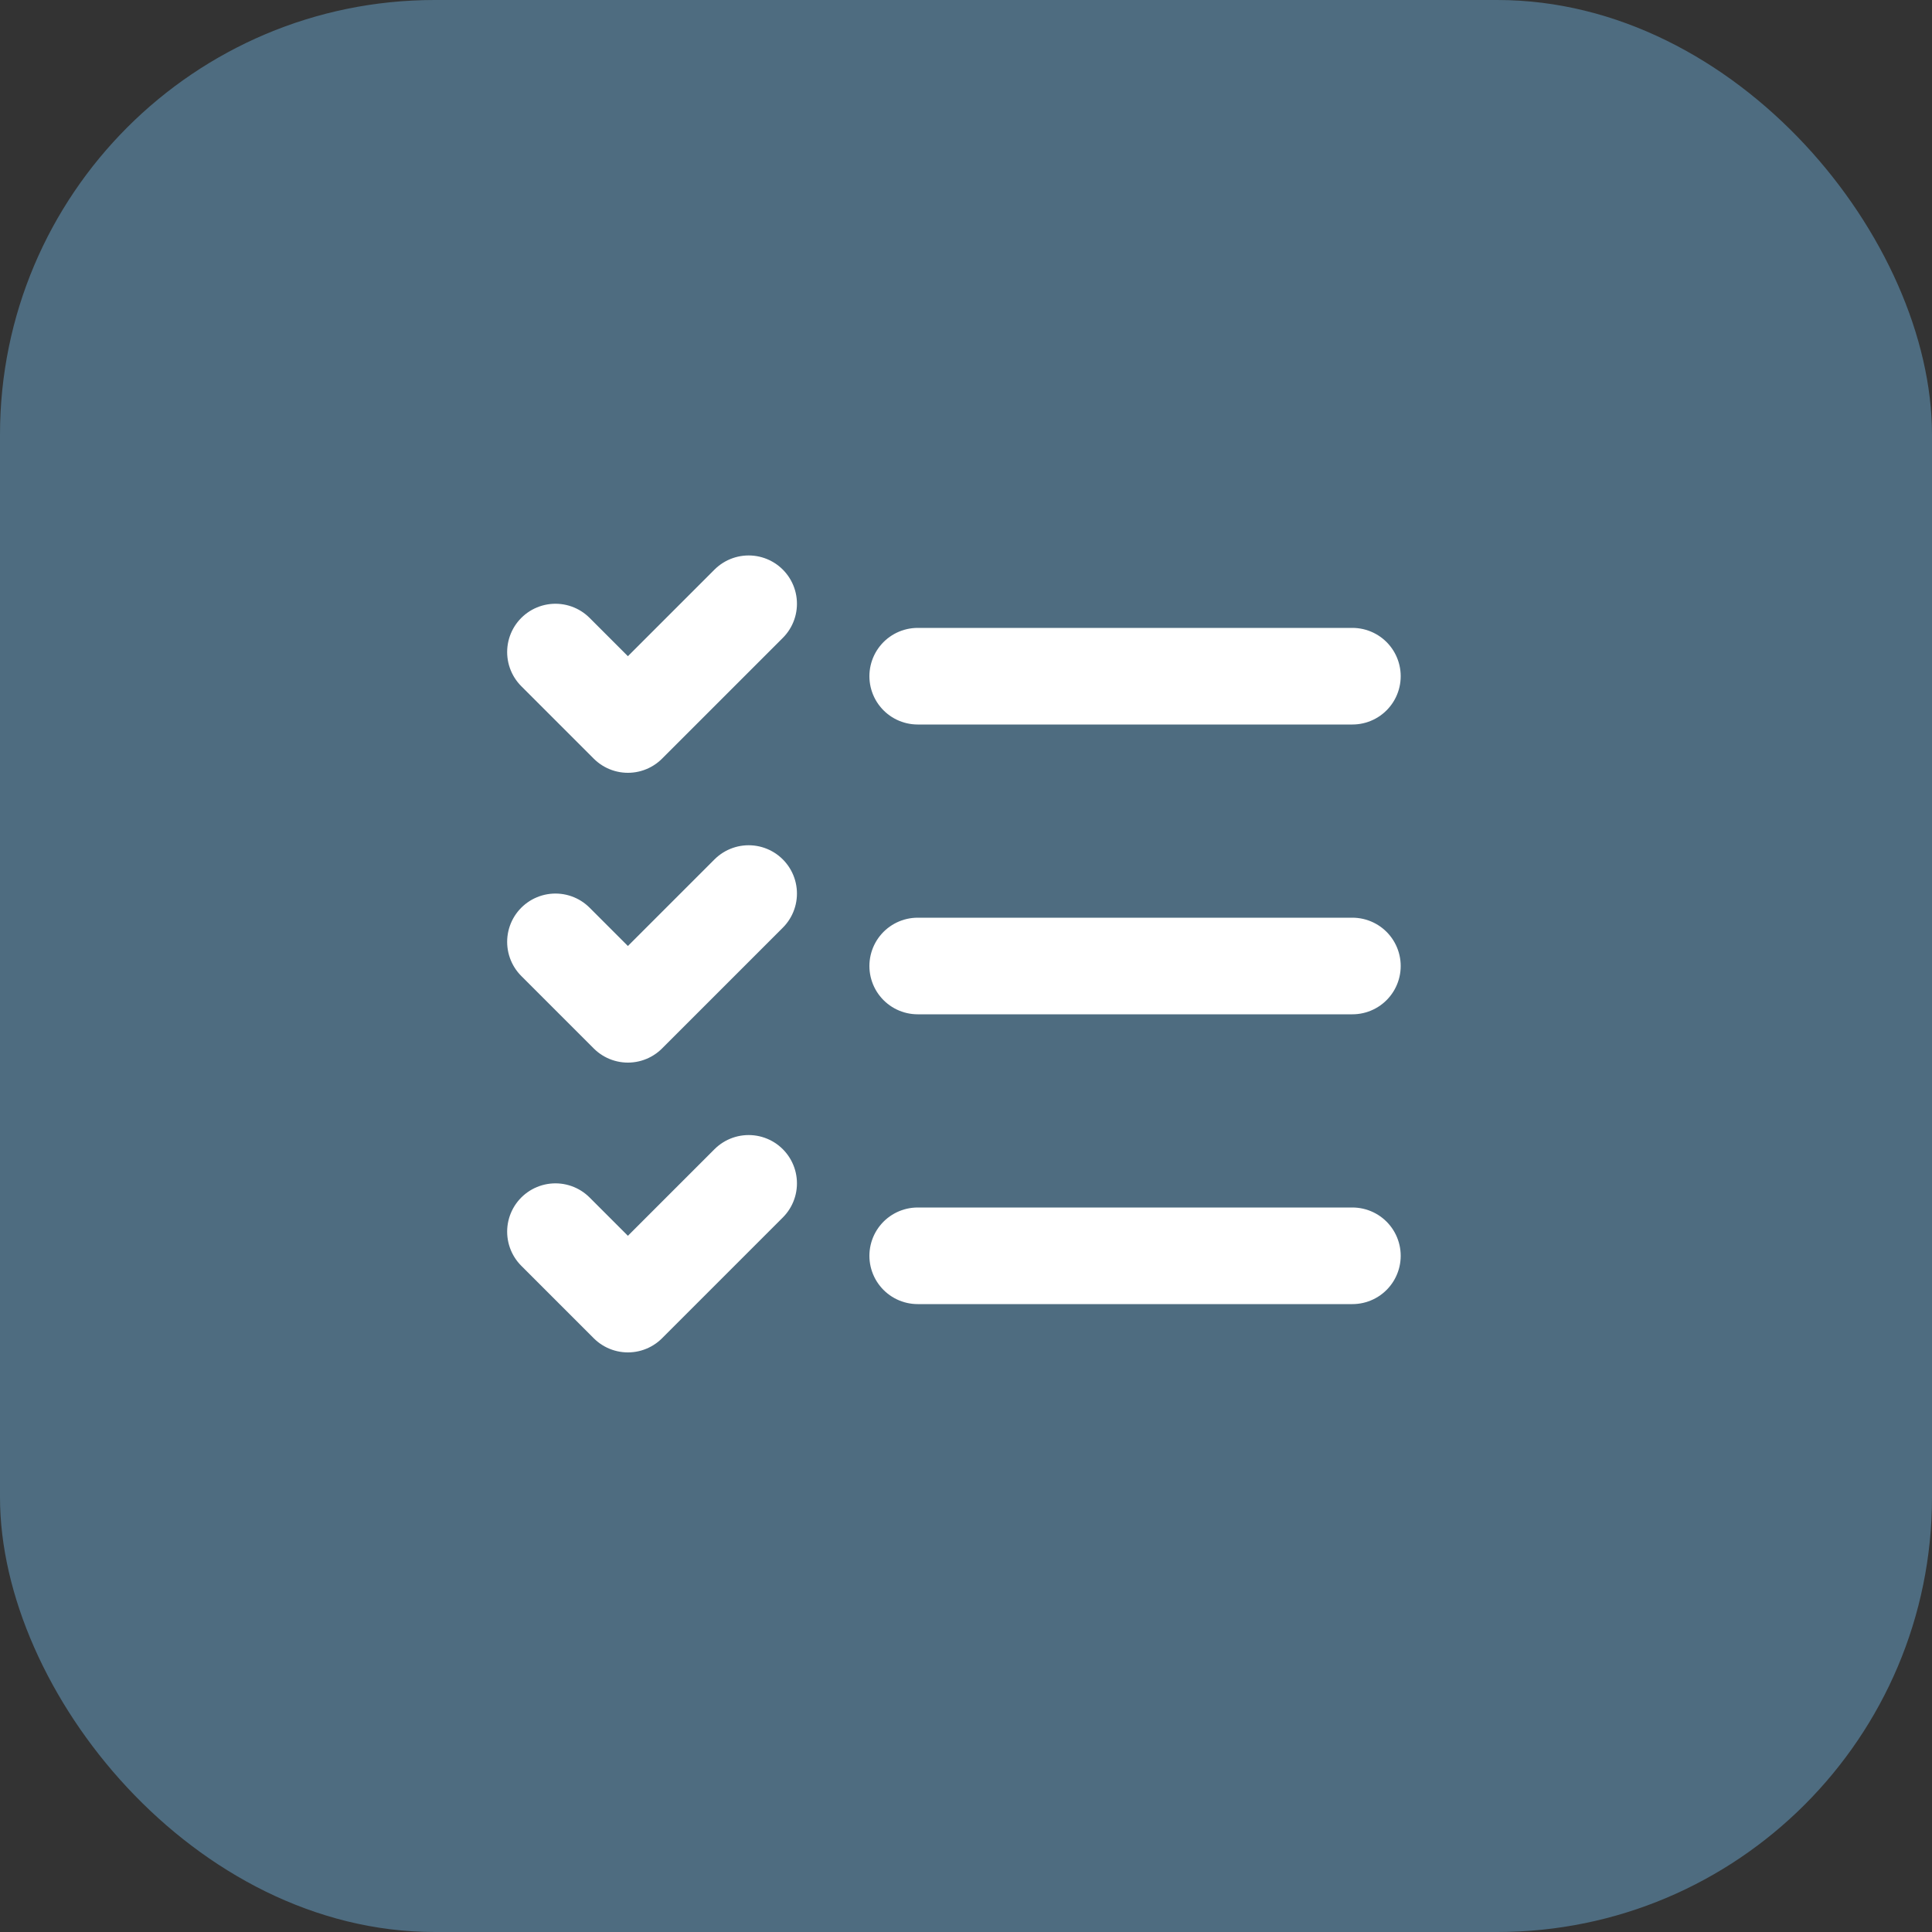
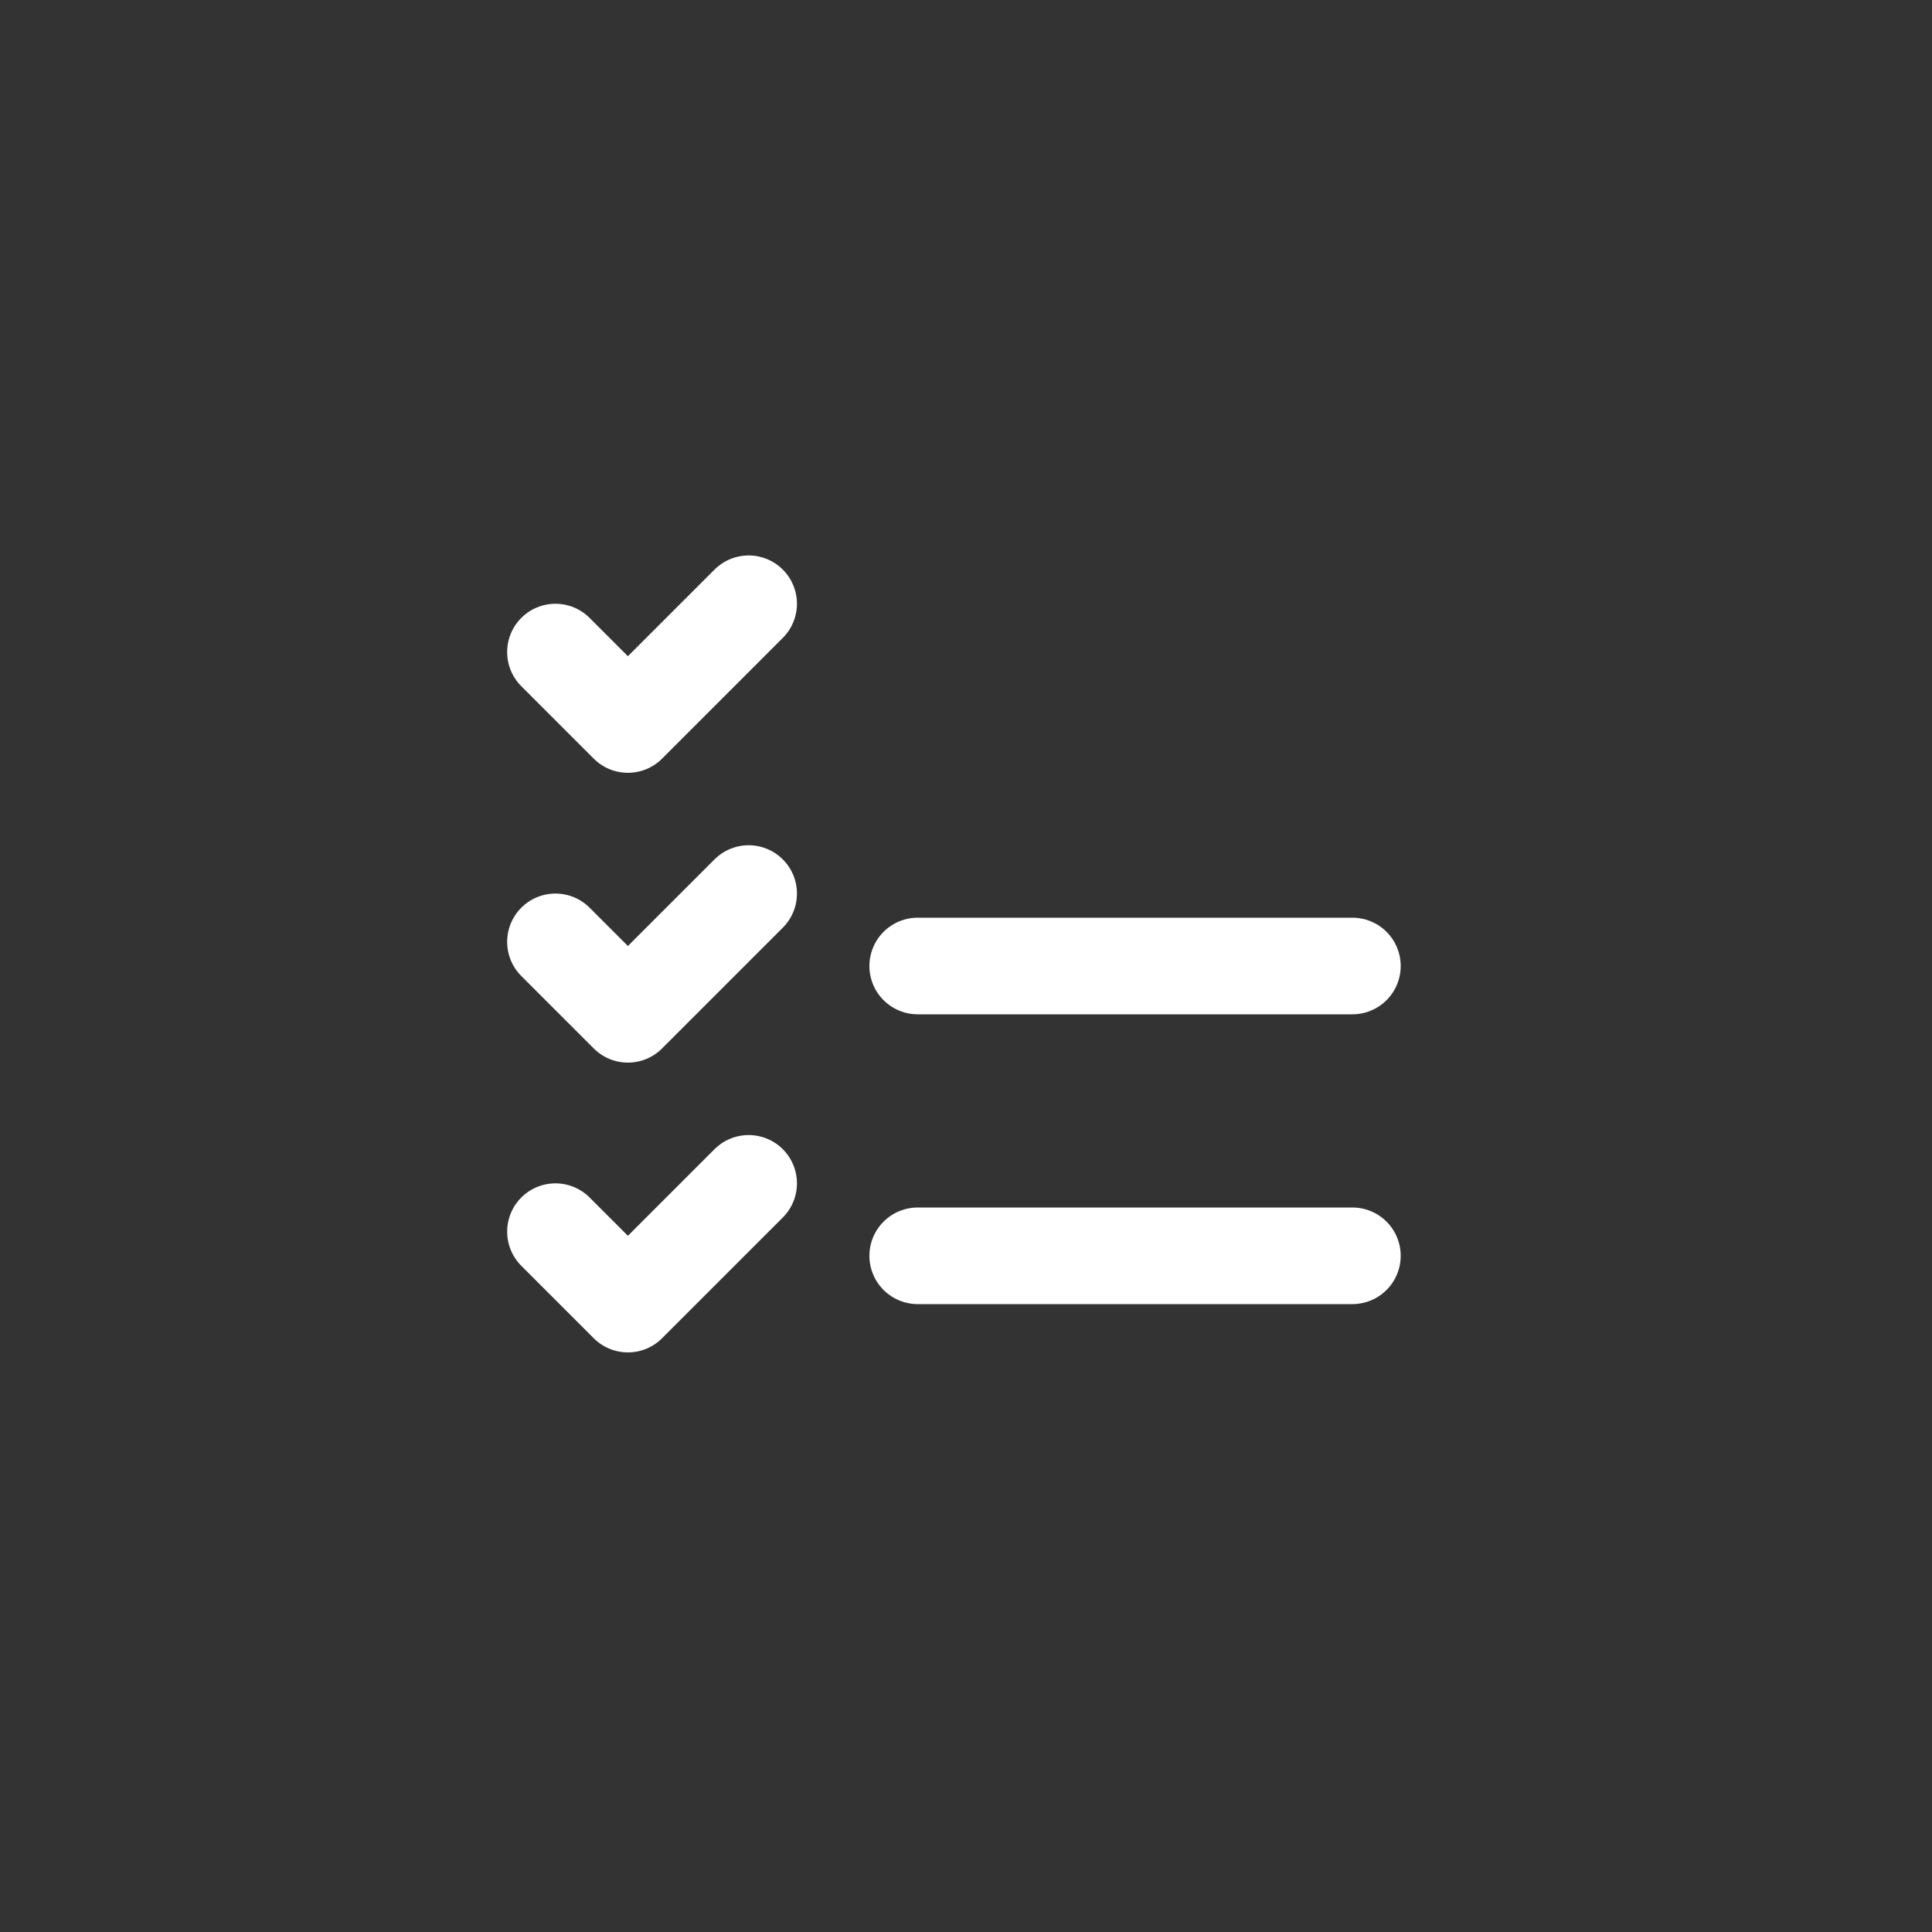
<svg xmlns="http://www.w3.org/2000/svg" width="40" height="40" viewBox="0 0 40 40" fill="none">
  <rect x="0" y="0" width="40" height="40" fill="#333333" stroke="none" />
-   <rect width="40" height="40" rx="9" fill="#4E6C80" />
-   <path d="M11.5 13.5L13 15L15.5 12.5M11.5 19.5L13 21L15.5 18.5M11.5 25.5L13 27L15.5 24.5M19 14H28M19 20H28M19 26H28" stroke="white" stroke-width="2" stroke-linecap="round" stroke-linejoin="round" />
+   <path d="M11.5 13.5L13 15L15.5 12.5M11.5 19.5L13 21L15.5 18.5M11.5 25.5L13 27L15.5 24.5M19 14M19 20H28M19 26H28" stroke="white" stroke-width="2" stroke-linecap="round" stroke-linejoin="round" />
</svg>